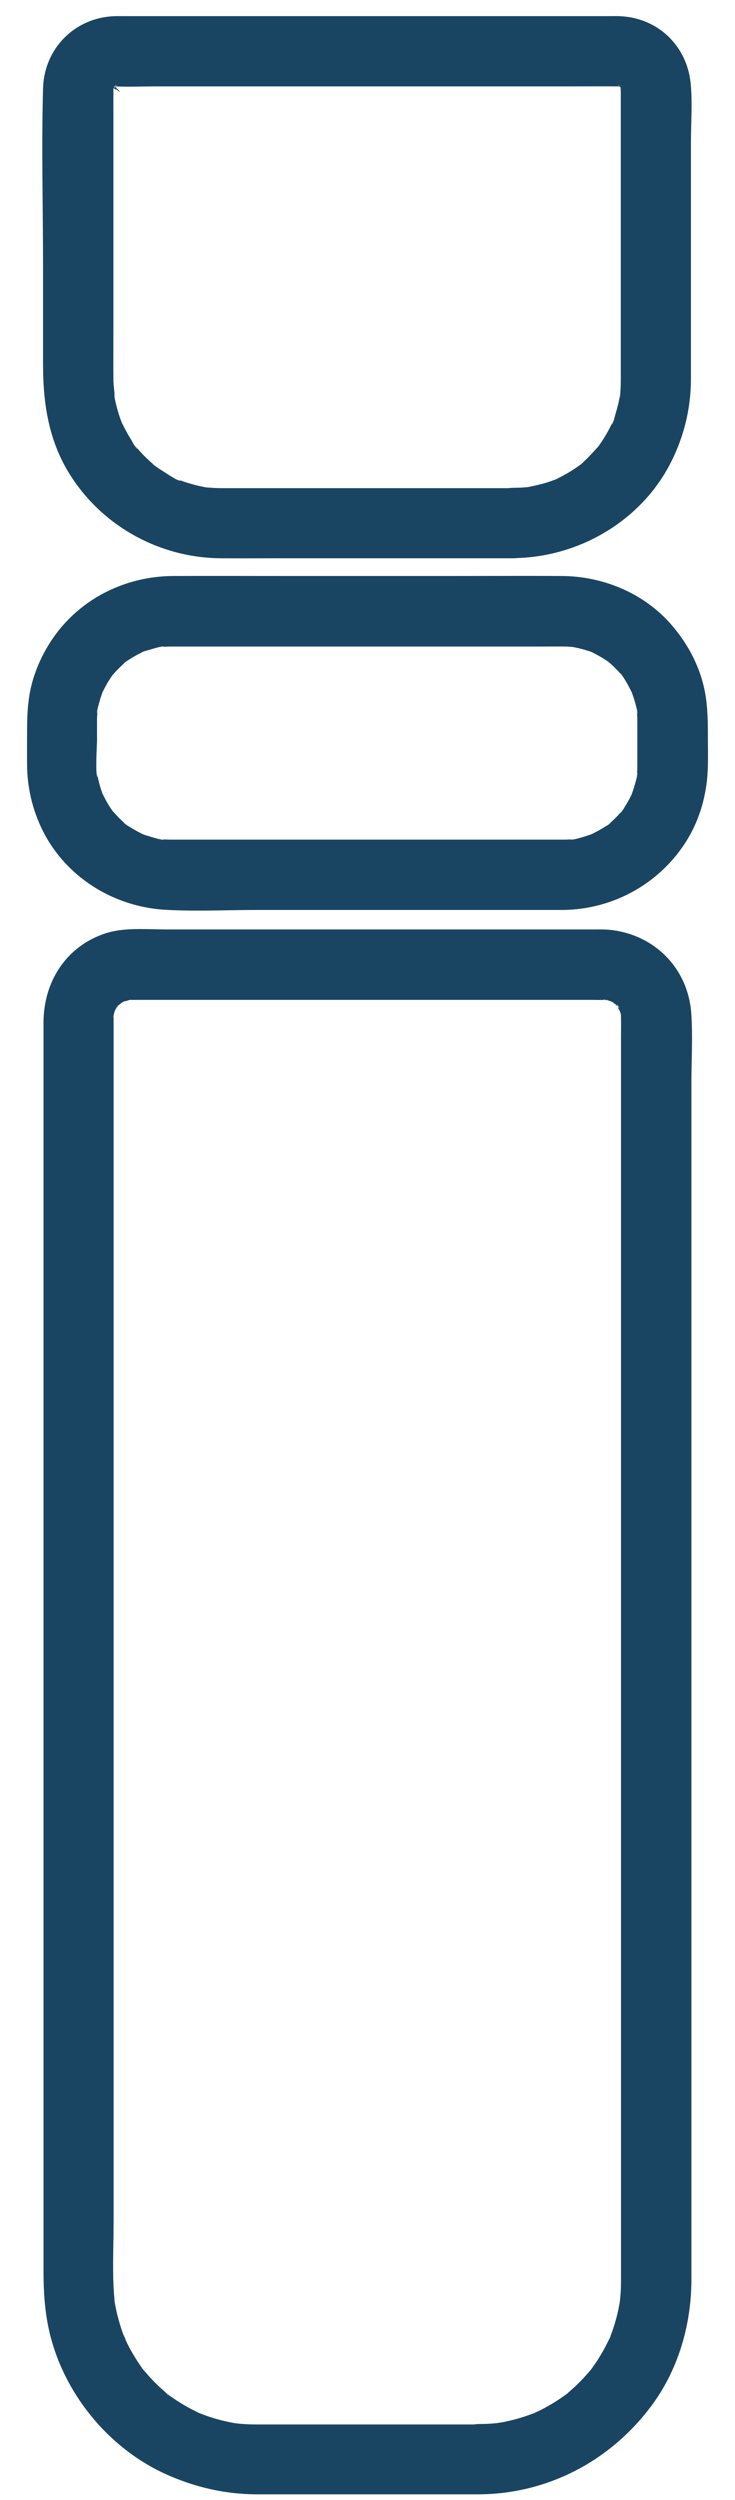
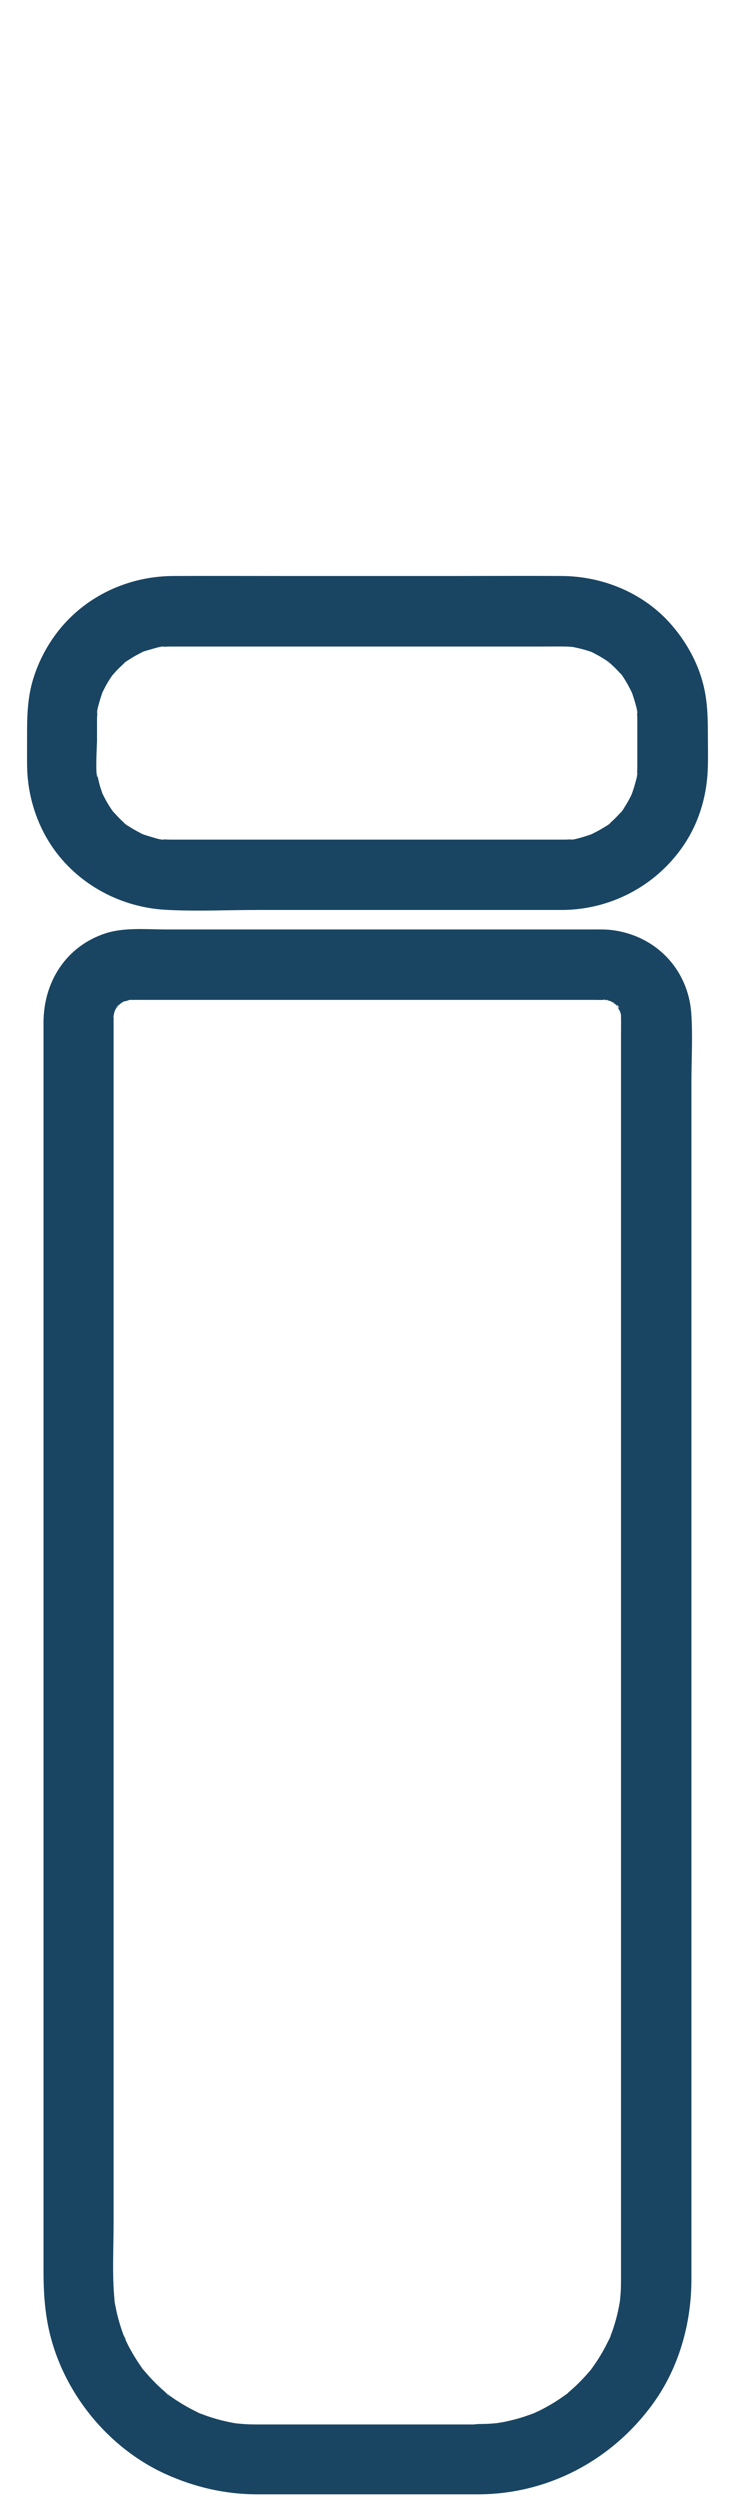
<svg xmlns="http://www.w3.org/2000/svg" width="20" height="68" viewBox="0 0 20 68" fill="none">
  <path d="M13.032 65.945H7.705C7.458 65.945 7.211 65.945 6.965 65.945C6.871 65.945 6.779 65.943 6.685 65.937C6.597 65.932 6.509 65.924 6.423 65.916C6.203 65.897 6.592 65.947 6.45 65.92C6.396 65.911 6.343 65.903 6.289 65.891C6.1 65.855 5.914 65.807 5.731 65.748C5.629 65.716 5.532 65.677 5.432 65.641C5.297 65.589 5.474 65.671 5.486 65.664C5.476 65.669 5.327 65.589 5.316 65.584C5.147 65.501 4.983 65.407 4.826 65.306C4.755 65.26 4.688 65.214 4.619 65.165C4.579 65.136 4.491 65.019 4.568 65.126C4.646 65.239 4.531 65.094 4.495 65.063C4.354 64.943 4.218 64.813 4.092 64.675C4.028 64.606 3.969 64.535 3.908 64.465C3.829 64.375 3.875 64.482 3.942 64.512C3.914 64.499 3.851 64.388 3.831 64.361C3.724 64.208 3.625 64.047 3.535 63.883C3.491 63.801 3.449 63.715 3.409 63.63C3.39 63.59 3.315 63.493 3.393 63.6C3.478 63.717 3.376 63.552 3.359 63.508C3.292 63.328 3.237 63.145 3.191 62.959C3.168 62.865 3.149 62.77 3.131 62.674C3.131 62.68 3.105 62.552 3.11 62.546C3.129 62.693 3.131 62.712 3.12 62.605L3.114 62.54C3.049 61.853 3.091 61.148 3.091 60.459V55.968C3.091 53.867 3.091 51.769 3.091 49.669C3.091 47.326 3.091 44.981 3.091 42.638C3.091 40.294 3.091 38.175 3.091 35.945V27.874C3.091 27.811 3.091 27.748 3.091 27.687C3.091 27.683 3.091 27.681 3.091 27.677C3.091 27.666 3.091 27.668 3.091 27.645C3.097 27.438 3.097 27.675 3.08 27.674C3.08 27.674 3.11 27.54 3.108 27.549C3.116 27.519 3.126 27.49 3.137 27.459C3.162 27.39 3.149 27.419 3.099 27.544C3.097 27.544 3.149 27.448 3.156 27.434C3.191 27.377 3.284 27.316 3.185 27.379C3.024 27.48 3.336 27.274 3.321 27.255C3.332 27.268 3.116 27.381 3.275 27.295C3.309 27.276 3.347 27.255 3.382 27.232C3.541 27.128 3.24 27.251 3.353 27.241C3.401 27.238 3.493 27.213 3.535 27.192C3.64 27.14 3.303 27.194 3.504 27.197C3.512 27.197 3.564 27.197 3.569 27.197C3.571 27.197 3.573 27.197 3.577 27.197C3.592 27.197 3.608 27.197 3.621 27.197C3.69 27.197 3.759 27.197 3.828 27.197H16.133C16.251 27.197 16.368 27.201 16.486 27.197C16.642 27.197 16.422 27.22 16.425 27.184C16.425 27.184 16.534 27.209 16.55 27.213L16.609 27.23C16.687 27.259 16.687 27.257 16.611 27.226L16.553 27.201C16.59 27.218 16.626 27.238 16.663 27.259C16.676 27.266 16.768 27.323 16.766 27.326C16.745 27.358 16.615 27.182 16.714 27.291C16.741 27.32 16.771 27.35 16.8 27.377C16.718 27.222 16.94 27.505 16.8 27.377C16.821 27.415 16.846 27.479 16.877 27.511C16.949 27.595 16.821 27.297 16.863 27.484C16.873 27.523 16.884 27.568 16.896 27.605C16.953 27.787 16.873 27.54 16.892 27.54C16.898 27.54 16.898 27.66 16.898 27.675C16.902 27.861 16.898 28.049 16.898 28.234V61.123C16.898 61.406 16.898 61.691 16.898 61.974C16.898 62.094 16.898 62.215 16.89 62.336C16.884 62.435 16.873 62.532 16.865 62.63C16.852 62.774 16.909 62.387 16.867 62.601C16.86 62.644 16.852 62.688 16.844 62.73C16.804 62.94 16.749 63.147 16.682 63.349C16.655 63.43 16.624 63.508 16.594 63.588C16.529 63.761 16.617 63.535 16.617 63.535C16.624 63.548 16.559 63.659 16.55 63.678C16.464 63.856 16.366 64.03 16.259 64.197C16.201 64.285 16.142 64.369 16.081 64.453C15.999 64.57 16.121 64.421 16.117 64.407C16.119 64.415 16.05 64.489 16.039 64.503C15.918 64.644 15.79 64.78 15.654 64.908C15.586 64.971 15.515 65.033 15.444 65.094L15.421 65.113C15.341 65.176 15.358 65.166 15.469 65.079C15.461 65.098 15.379 65.145 15.369 65.153C15.218 65.262 15.06 65.364 14.895 65.455C14.822 65.496 14.748 65.536 14.673 65.572C14.627 65.595 14.576 65.614 14.532 65.639C14.413 65.708 14.755 65.555 14.556 65.629C14.377 65.696 14.199 65.759 14.013 65.807C13.931 65.828 13.847 65.849 13.763 65.867C13.721 65.876 13.678 65.884 13.636 65.891C13.612 65.895 13.413 65.949 13.571 65.905C13.73 65.861 13.533 65.909 13.502 65.911C13.459 65.914 13.415 65.918 13.371 65.922C13.26 65.93 13.149 65.933 13.038 65.933C12.539 65.937 12.058 66.371 12.081 66.89C12.104 67.408 12.502 67.85 13.038 67.846C14.939 67.833 16.668 66.903 17.776 65.369C18.474 64.401 18.812 63.198 18.814 62.012C18.814 61.209 18.814 60.406 18.814 59.602V29.454C18.814 28.831 18.853 28.196 18.811 27.572C18.728 26.352 17.827 25.43 16.619 25.294C16.464 25.277 16.307 25.281 16.152 25.281H14.067C11.8 25.281 9.532 25.281 7.265 25.281H4.531C4.004 25.281 3.388 25.22 2.879 25.384C1.798 25.734 1.184 26.708 1.184 27.815V39.141C1.184 41.513 1.184 43.883 1.184 46.255C1.184 48.627 1.184 50.853 1.184 53.152C1.184 55.451 1.184 56.853 1.184 58.705V61.779C1.184 62.313 1.215 62.842 1.331 63.367C1.706 65.069 2.936 66.591 4.53 67.305C5.306 67.653 6.119 67.841 6.972 67.846C7.23 67.846 7.489 67.846 7.745 67.846H13.04C13.541 67.846 14.019 67.406 13.996 66.89C13.973 66.374 13.575 65.933 13.04 65.933L13.032 65.945Z" fill="#194562" />
-   <path d="M13.975 13.278H6.693C6.481 13.278 6.269 13.278 6.056 13.278C5.907 13.278 5.76 13.27 5.611 13.257C5.461 13.243 5.655 13.28 5.668 13.267C5.66 13.272 5.536 13.243 5.54 13.243C5.456 13.228 5.37 13.209 5.287 13.186C5.205 13.163 5.123 13.14 5.041 13.113C5 13.1 4.96 13.087 4.92 13.071C4.889 13.06 4.861 13.048 4.83 13.037C4.763 13.01 4.79 13.022 4.912 13.071C4.853 13.102 4.526 12.872 4.465 12.836C4.394 12.792 4.323 12.746 4.254 12.696C4.243 12.689 4.163 12.643 4.153 12.622C4.254 12.702 4.279 12.719 4.224 12.674C4.199 12.654 4.176 12.633 4.151 12.612C4.025 12.503 3.904 12.385 3.793 12.26C3.765 12.23 3.74 12.197 3.711 12.165C3.593 12.033 3.738 12.209 3.744 12.211C3.679 12.182 3.602 12.014 3.564 11.952C3.472 11.809 3.397 11.66 3.321 11.511C3.244 11.361 3.334 11.539 3.34 11.564C3.33 11.526 3.308 11.484 3.294 11.445C3.258 11.346 3.223 11.243 3.195 11.139C3.172 11.057 3.151 10.973 3.133 10.887C3.124 10.845 3.118 10.801 3.109 10.759C3.074 10.592 3.116 10.793 3.114 10.818C3.124 10.667 3.088 10.502 3.086 10.349C3.082 9.843 3.086 9.336 3.086 8.831V3.039C3.086 2.836 3.084 2.633 3.086 2.43C3.086 2.421 3.086 2.411 3.086 2.4C3.086 2.377 3.248 2.539 3.088 2.333L3.078 2.396C3.065 2.48 3.067 2.48 3.084 2.396L3.101 2.335L3.051 2.448C3.065 2.419 3.08 2.392 3.095 2.365C3.133 2.304 3.112 2.327 3.034 2.432C3.032 2.429 3.124 2.335 3.118 2.342C3.218 2.23 3.089 2.413 3.07 2.379C3.07 2.379 3.177 2.316 3.179 2.318C3.168 2.298 2.969 2.436 3.128 2.348C3.237 2.289 3.17 2.434 3.065 2.352C3.493 2.692 3.107 2.348 3.132 2.35C3.133 2.35 3.137 2.35 3.139 2.35C3.493 2.367 3.851 2.35 4.205 2.35H15.484C15.919 2.35 16.355 2.346 16.789 2.35C16.808 2.35 16.908 2.356 16.91 2.352C16.888 2.371 16.682 2.293 16.846 2.348C16.986 2.396 16.797 2.314 16.795 2.318C16.795 2.318 16.904 2.377 16.904 2.379C16.885 2.415 16.756 2.23 16.856 2.342C16.85 2.335 16.944 2.429 16.94 2.432C16.974 2.39 16.8 2.287 16.896 2.392C17.024 2.534 16.835 2.344 16.875 2.335C16.885 2.365 16.894 2.396 16.9 2.427C16.915 2.499 16.911 2.467 16.89 2.331C16.879 2.348 16.892 2.465 16.892 2.49C16.892 2.585 16.892 2.681 16.892 2.775V8.404C16.892 9.032 16.892 9.661 16.892 10.288C16.892 10.409 16.89 10.527 16.881 10.648C16.879 10.68 16.885 10.791 16.866 10.812C16.867 10.81 16.91 10.569 16.871 10.753C16.854 10.837 16.839 10.923 16.818 11.007C16.797 11.092 16.774 11.174 16.749 11.256C16.73 11.317 16.691 11.522 16.64 11.556C16.644 11.553 16.741 11.342 16.659 11.503C16.64 11.541 16.623 11.579 16.603 11.618C16.565 11.692 16.525 11.767 16.481 11.839C16.437 11.912 16.393 11.983 16.345 12.052C16.322 12.086 16.297 12.121 16.273 12.155C16.148 12.333 16.412 11.998 16.267 12.159C16.154 12.283 16.045 12.408 15.921 12.522C15.898 12.543 15.758 12.693 15.731 12.687C15.746 12.691 15.892 12.57 15.775 12.652C15.723 12.689 15.674 12.725 15.62 12.76C15.481 12.853 15.333 12.935 15.182 13.01C15.165 13.018 15.075 13.068 15.067 13.064C15.085 13.073 15.255 12.991 15.119 13.041C15.039 13.071 14.958 13.1 14.878 13.125C14.712 13.177 14.545 13.211 14.375 13.247C14.159 13.293 14.545 13.234 14.402 13.245C14.358 13.249 14.314 13.255 14.27 13.257C14.17 13.265 14.069 13.268 13.968 13.268C13.468 13.272 12.988 13.704 13.011 14.225C13.034 14.745 13.432 15.185 13.968 15.181C15.737 15.166 17.443 14.177 18.252 12.584C18.608 11.883 18.796 11.124 18.801 10.338C18.801 10.16 18.801 9.98 18.801 9.802V3.88C18.801 3.349 18.845 2.796 18.794 2.268C18.69 1.231 17.883 0.468 16.835 0.439C16.722 0.435 16.607 0.439 16.494 0.439H11.55C9.455 0.439 7.359 0.439 5.264 0.439H3.417C3.321 0.439 3.227 0.437 3.132 0.439C2.043 0.47 1.202 1.313 1.171 2.402C1.127 4.016 1.171 5.636 1.171 7.251V9.904C1.171 10.937 1.312 11.931 1.858 12.836C2.732 14.286 4.321 15.174 6.01 15.185C6.575 15.189 7.139 15.185 7.705 15.185H13.97C14.471 15.185 14.949 14.745 14.926 14.229C14.903 13.712 14.505 13.272 13.97 13.272L13.975 13.278Z" fill="#194562" />
  <path d="M15.318 22.838H5.029C4.922 22.838 4.815 22.838 4.708 22.838C4.694 22.838 4.681 22.838 4.667 22.838C4.6 22.838 4.535 22.836 4.468 22.832L4.403 22.827C4.296 22.815 4.317 22.819 4.463 22.838C4.444 22.871 4.069 22.75 4.027 22.737C4.011 22.733 3.847 22.685 3.847 22.674L3.96 22.721C3.921 22.704 3.883 22.687 3.845 22.67C3.732 22.614 3.625 22.553 3.52 22.486C3.504 22.477 3.367 22.396 3.367 22.379L3.462 22.452C3.43 22.425 3.399 22.398 3.369 22.372C3.26 22.276 3.164 22.169 3.066 22.062C2.921 21.903 3.183 22.239 3.064 22.06C3.03 22.008 2.994 21.958 2.961 21.905C2.894 21.798 2.839 21.687 2.783 21.576C2.686 21.381 2.848 21.78 2.783 21.572C2.764 21.511 2.741 21.451 2.724 21.392C2.707 21.333 2.69 21.27 2.676 21.207C2.667 21.165 2.659 21.122 2.651 21.08C2.634 20.975 2.636 20.996 2.657 21.142C2.586 21.111 2.64 20.233 2.64 20.162C2.64 20.003 2.64 19.847 2.64 19.688C2.64 19.661 2.64 19.636 2.64 19.609C2.64 19.564 2.64 19.52 2.644 19.474C2.646 19.43 2.649 19.386 2.653 19.342C2.665 19.235 2.661 19.256 2.642 19.401C2.615 19.386 2.714 19.062 2.724 19.026C2.741 18.965 2.764 18.905 2.783 18.846C2.846 18.638 2.686 19.038 2.783 18.842C2.839 18.73 2.894 18.619 2.961 18.513C2.994 18.46 3.03 18.41 3.064 18.358C3.126 18.276 3.112 18.291 3.028 18.404C3.055 18.372 3.082 18.341 3.108 18.311C3.191 18.217 3.279 18.131 3.37 18.049L3.416 18.008C3.495 17.943 3.48 17.955 3.369 18.043C3.369 18.026 3.504 17.947 3.522 17.936C3.627 17.867 3.734 17.806 3.847 17.752L3.904 17.725C3.998 17.683 3.981 17.691 3.849 17.748C3.849 17.731 4.067 17.674 4.088 17.668C4.124 17.656 4.447 17.559 4.463 17.586L4.336 17.603C4.38 17.599 4.423 17.595 4.467 17.591C4.533 17.588 4.599 17.586 4.665 17.586C4.681 17.586 4.696 17.586 4.713 17.586C4.824 17.586 4.935 17.586 5.046 17.586H14.7C14.928 17.586 15.155 17.582 15.383 17.586C15.45 17.586 15.515 17.593 15.58 17.597C15.806 17.607 15.364 17.549 15.584 17.597C15.71 17.624 15.834 17.649 15.957 17.689C15.972 17.693 16.137 17.741 16.137 17.752L16.024 17.704C16.062 17.721 16.1 17.739 16.139 17.756C16.268 17.819 16.395 17.894 16.515 17.974C16.555 18.001 16.649 18.117 16.569 18.01C16.483 17.895 16.588 18.029 16.615 18.054C16.709 18.137 16.795 18.224 16.877 18.316L16.917 18.362C16.982 18.441 16.971 18.425 16.883 18.314C16.9 18.314 16.978 18.45 16.99 18.467C17.07 18.59 17.135 18.718 17.2 18.85C17.298 19.045 17.135 18.645 17.2 18.854C17.219 18.915 17.242 18.974 17.259 19.034C17.271 19.07 17.368 19.393 17.342 19.409L17.324 19.282C17.328 19.326 17.332 19.368 17.336 19.412C17.34 19.479 17.342 19.544 17.342 19.611C17.342 19.648 17.342 19.682 17.342 19.718C17.342 20.057 17.342 20.396 17.342 20.734C17.342 20.761 17.342 20.788 17.342 20.814C17.342 20.881 17.34 20.946 17.336 21.013L17.33 21.078C17.319 21.186 17.323 21.165 17.342 21.019C17.368 21.034 17.269 21.358 17.259 21.394C17.242 21.455 17.219 21.515 17.2 21.574C17.162 21.671 17.171 21.652 17.227 21.52C17.21 21.558 17.192 21.597 17.175 21.635C17.12 21.748 17.058 21.855 16.992 21.96C16.982 21.976 16.902 22.113 16.884 22.113L16.957 22.018C16.93 22.05 16.904 22.081 16.877 22.111C16.795 22.205 16.707 22.291 16.615 22.373L16.569 22.414C16.49 22.479 16.506 22.467 16.617 22.379C16.617 22.404 16.435 22.503 16.412 22.519C16.305 22.586 16.194 22.641 16.083 22.697C15.888 22.794 16.288 22.632 16.079 22.697C16.018 22.716 15.959 22.739 15.899 22.756C15.863 22.767 15.54 22.865 15.524 22.838L15.651 22.821C15.607 22.825 15.565 22.829 15.521 22.832C15.454 22.836 15.389 22.838 15.322 22.838C14.822 22.844 14.342 23.274 14.365 23.795C14.388 24.315 14.786 24.757 15.322 24.751C16.687 24.736 17.956 24.032 18.681 22.871C19.04 22.295 19.23 21.62 19.258 20.945C19.272 20.623 19.262 20.3 19.262 19.977C19.262 19.527 19.251 19.081 19.143 18.642C18.985 17.995 18.642 17.398 18.195 16.91C17.454 16.107 16.38 15.675 15.295 15.667C14.35 15.661 13.407 15.667 12.462 15.667H7.663C6.682 15.667 5.698 15.663 4.717 15.667C3.671 15.671 2.661 16.065 1.911 16.799C1.439 17.262 1.087 17.855 0.897 18.488C0.761 18.938 0.737 19.407 0.737 19.871C0.737 20.185 0.733 20.497 0.737 20.811C0.742 21.484 0.913 22.148 1.238 22.737C1.898 23.928 3.16 24.673 4.509 24.747C5.341 24.793 6.182 24.751 7.014 24.751H15.324C15.825 24.751 16.303 24.311 16.28 23.795C16.257 23.278 15.859 22.838 15.324 22.838H15.318Z" fill="#194562" />
</svg>